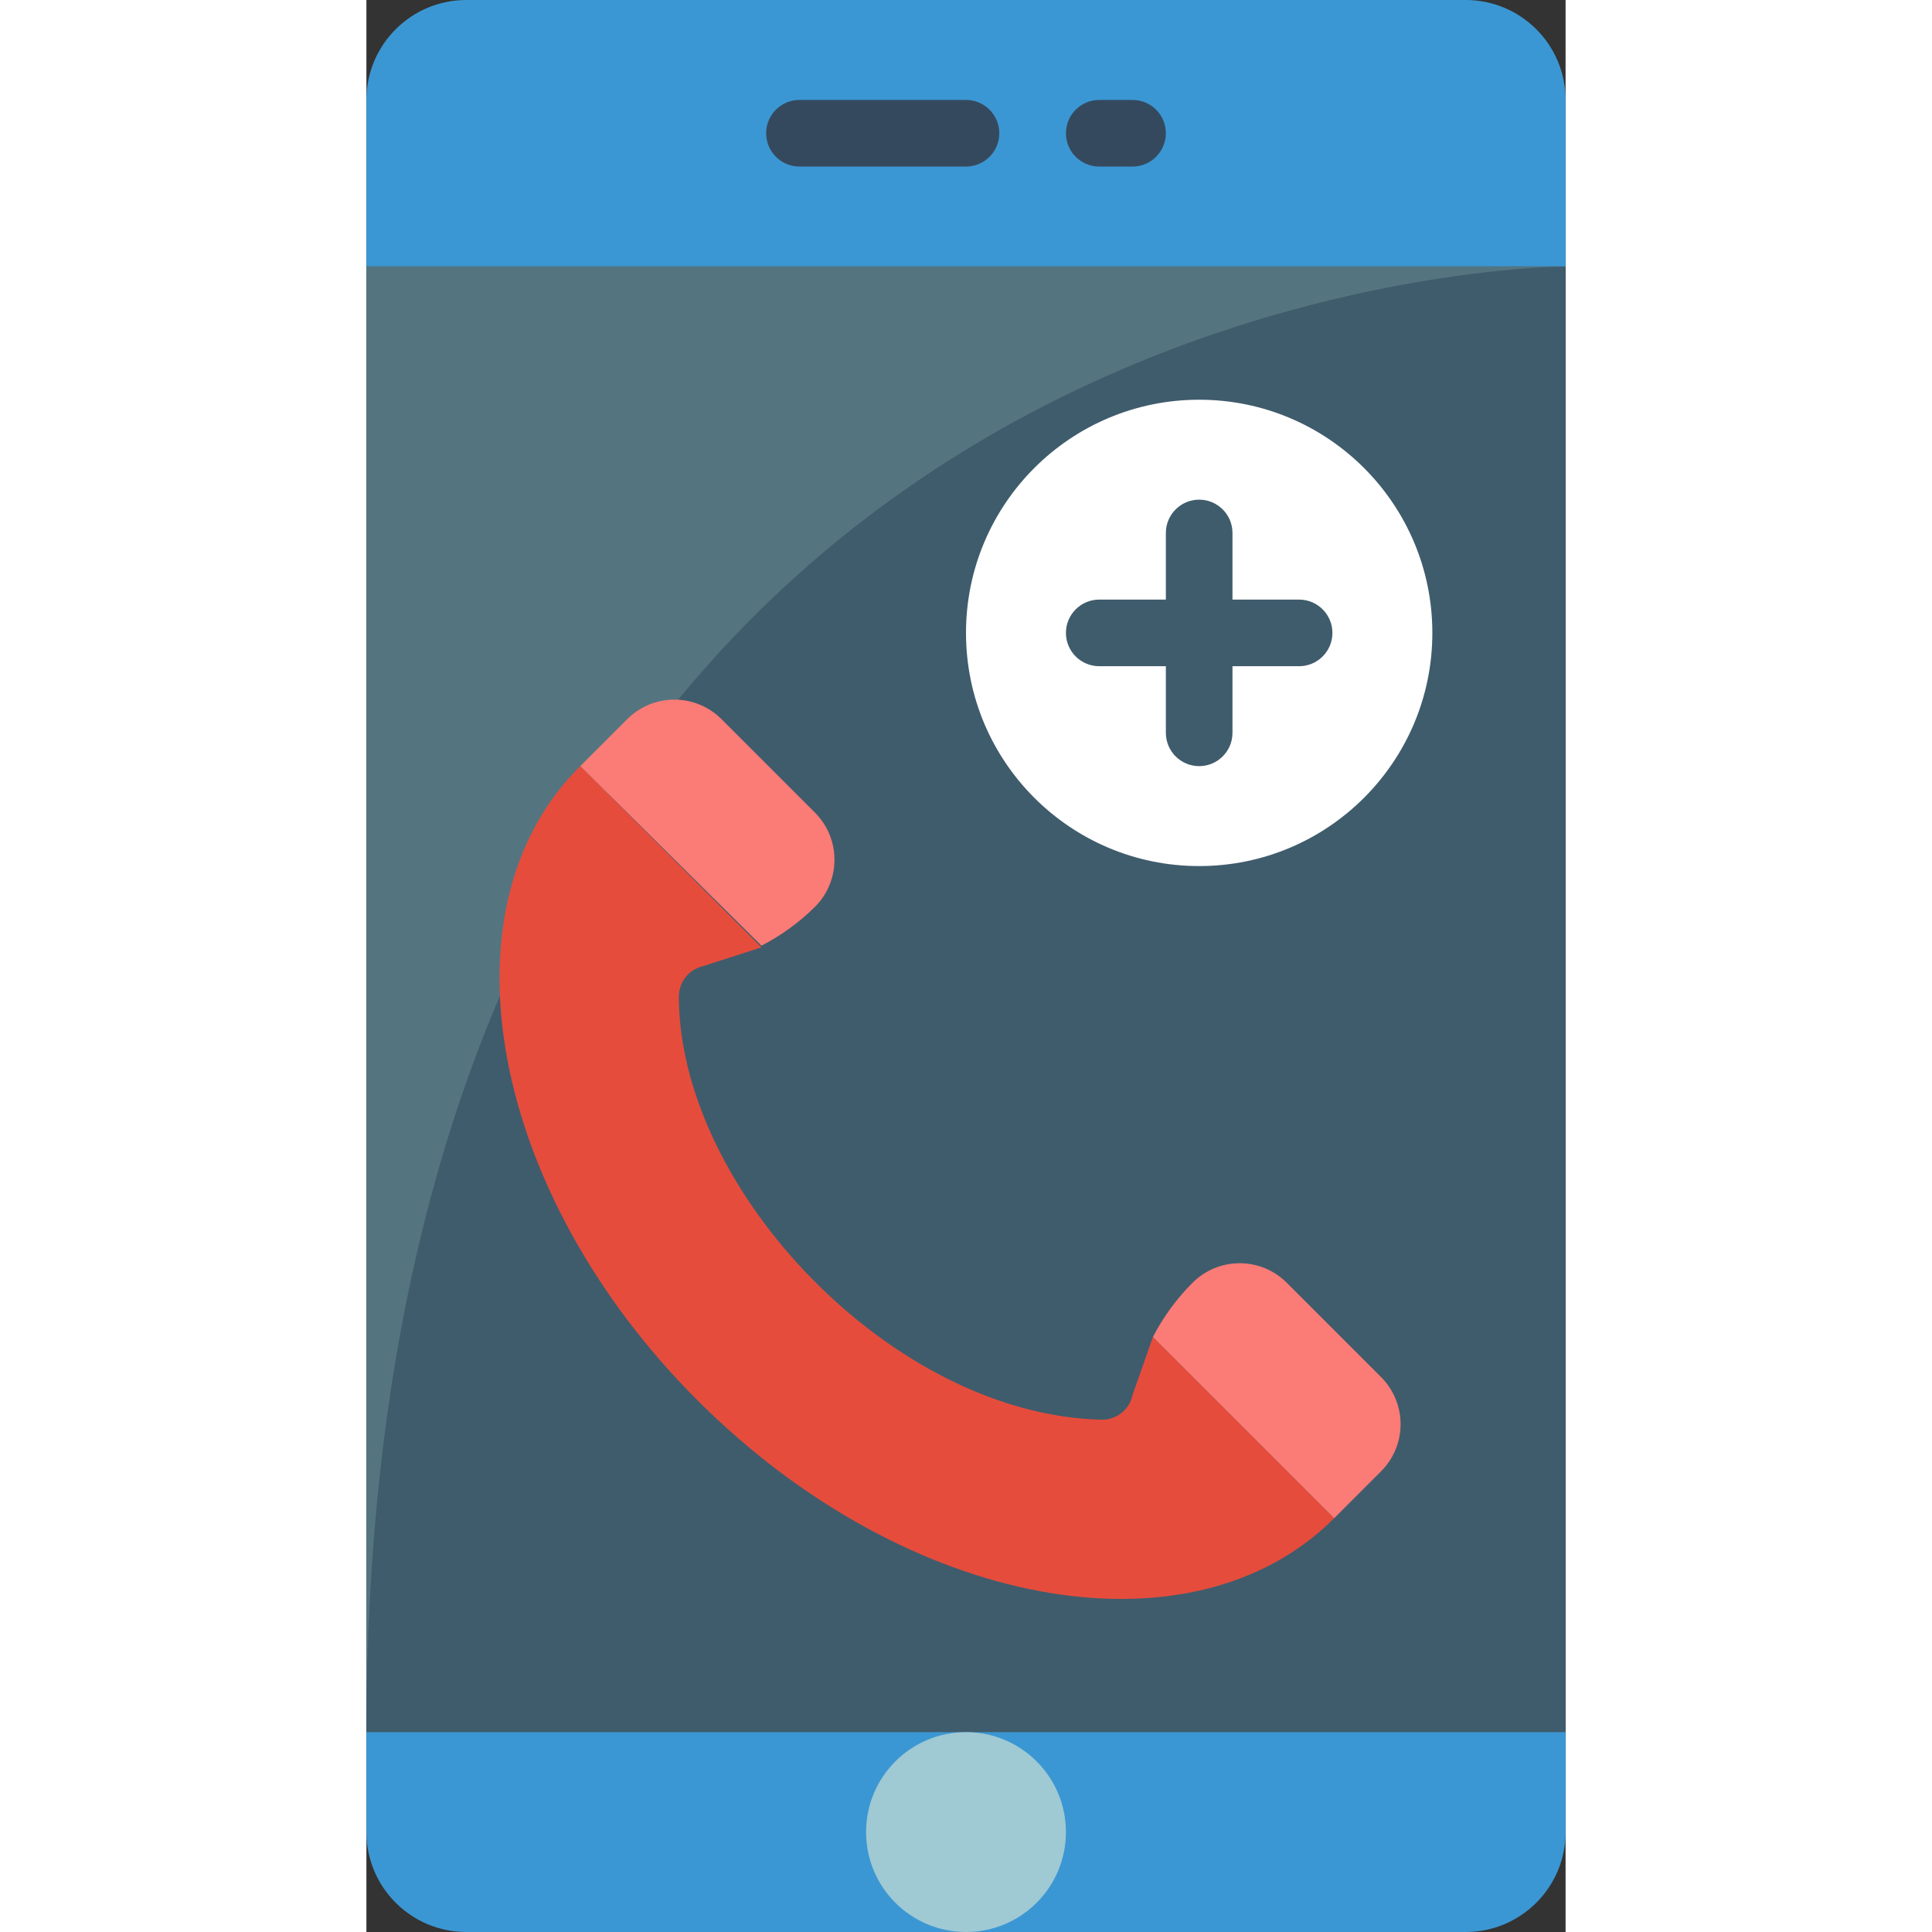
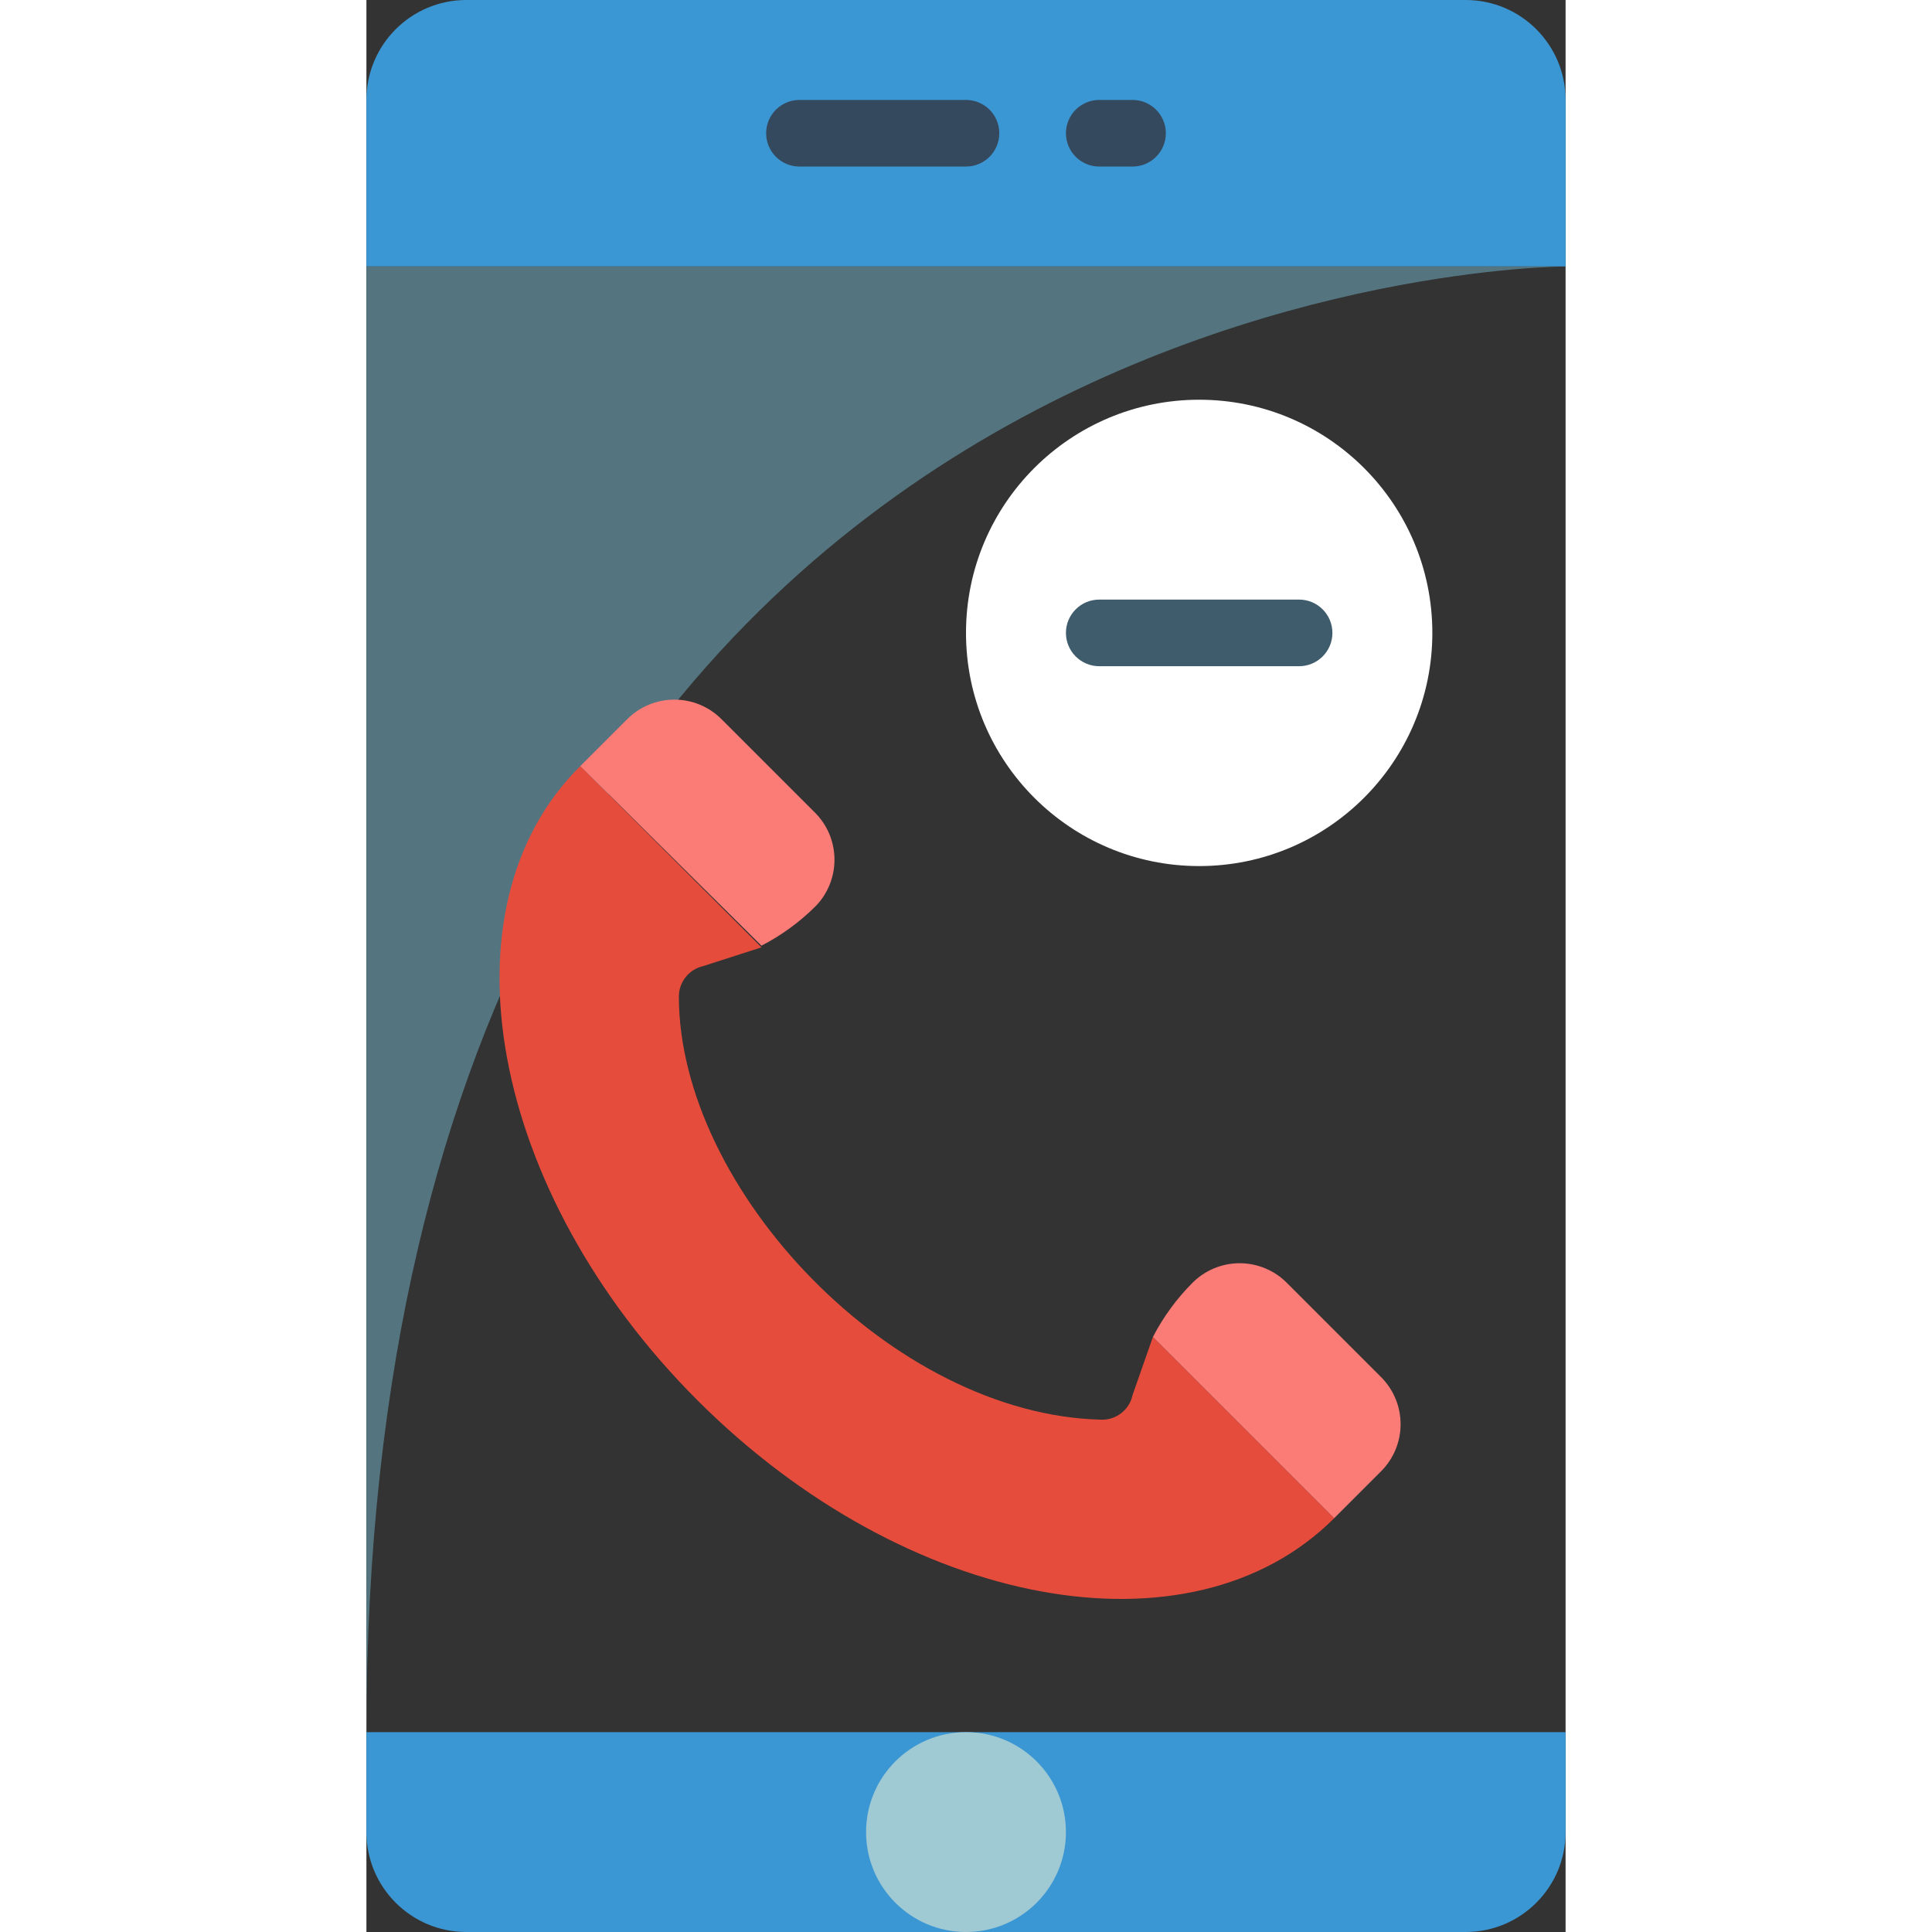
<svg xmlns="http://www.w3.org/2000/svg" height="512" viewBox="0 0 36 58" width="512">
  <rect x="0" y="0" width="36" height="58" fill="#333333" stroke="none" />
  <g id="016---Emergency-Call" fill="none">
-     <path id="Rectangle-path" d="m0 6h36v48h-36z" fill="#3f5c6c" />
    <path id="Shape" d="m36 52v3c0 1.657-1.343 3-3 3h-30c-1.657 0-3-1.343-3-3v-3z" fill="#3b97d3" />
    <path id="Shape" d="m36 3v5h-36v-5c0-1.657 1.343-3 3-3h30c1.657 0 3 1.343 3 3z" fill="#3b97d3" />
    <path id="Shape" d="m36 8s-36 0-36 44v-44z" fill="#547580" />
    <path id="Shape" d="m23 5h-1c-.552 0-1-.448-1-1s.448-1 1-1h1c.552 0 1 .448 1 1s-.448 1-1 1z" fill="#35495e" />
    <path id="Shape" d="m18 5h-5c-.552 0-1-.448-1-1s.448-1 1-1h5c.552 0 1 .448 1 1s-.448 1-1 1z" fill="#35495e" />
    <circle id="Oval" cx="25" cy="19" fill="#fff" r="7" />
-     <path id="Shape" d="m25 23c-.552 0-1-.448-1-1v-6c0-.552.448-1 1-1s1 .448 1 1v6c0 .552-.448 1-1 1z" fill="#3f5c6c" />
    <path id="Shape" d="m22 20c-.552 0-1-.448-1-1s.448-1 1-1h6c.552 0 1 .448 1 1s-.448 1-1 1z" fill="#3f5c6c" />
    <path id="Shape" d="m13.49 27.2c-.479.478-1.029.88-1.63 1.19l-5.44-5.39 1.41-1.41c.375-.376.884-.587 1.415-.587s1.04.211 1.415.587l2.83 2.83c.749.775.749 2.005 0 2.78z" fill="#fb7b76" />
    <path id="Shape" d="m30.46 44.17-1.41 1.41-5.44-5.44c.31-.601.712-1.151 1.19-1.63.375-.376.884-.587 1.415-.587s1.04.211 1.415.587l2.83 2.83c.376.375.587.884.587 1.415s-.211 1.04-.587 1.415z" fill="#fb7b76" />
    <path id="Shape" d="m29.05 45.58c-4.3 4.3-12.84 2.72-19.1-3.53-6.26-6.25-7.83-14.8-3.53-19.05l5.44 5.44-1.74.56c-.429.093-.736.471-.74.91 0 5.8 6.42 12.57 12.69 12.71.448.009.839-.302.93-.74l.61-1.74z" fill="#e64c3c" />
    <circle id="Oval" cx="18" cy="55" fill="#9fc9d3" r="3" />
  </g>
</svg>